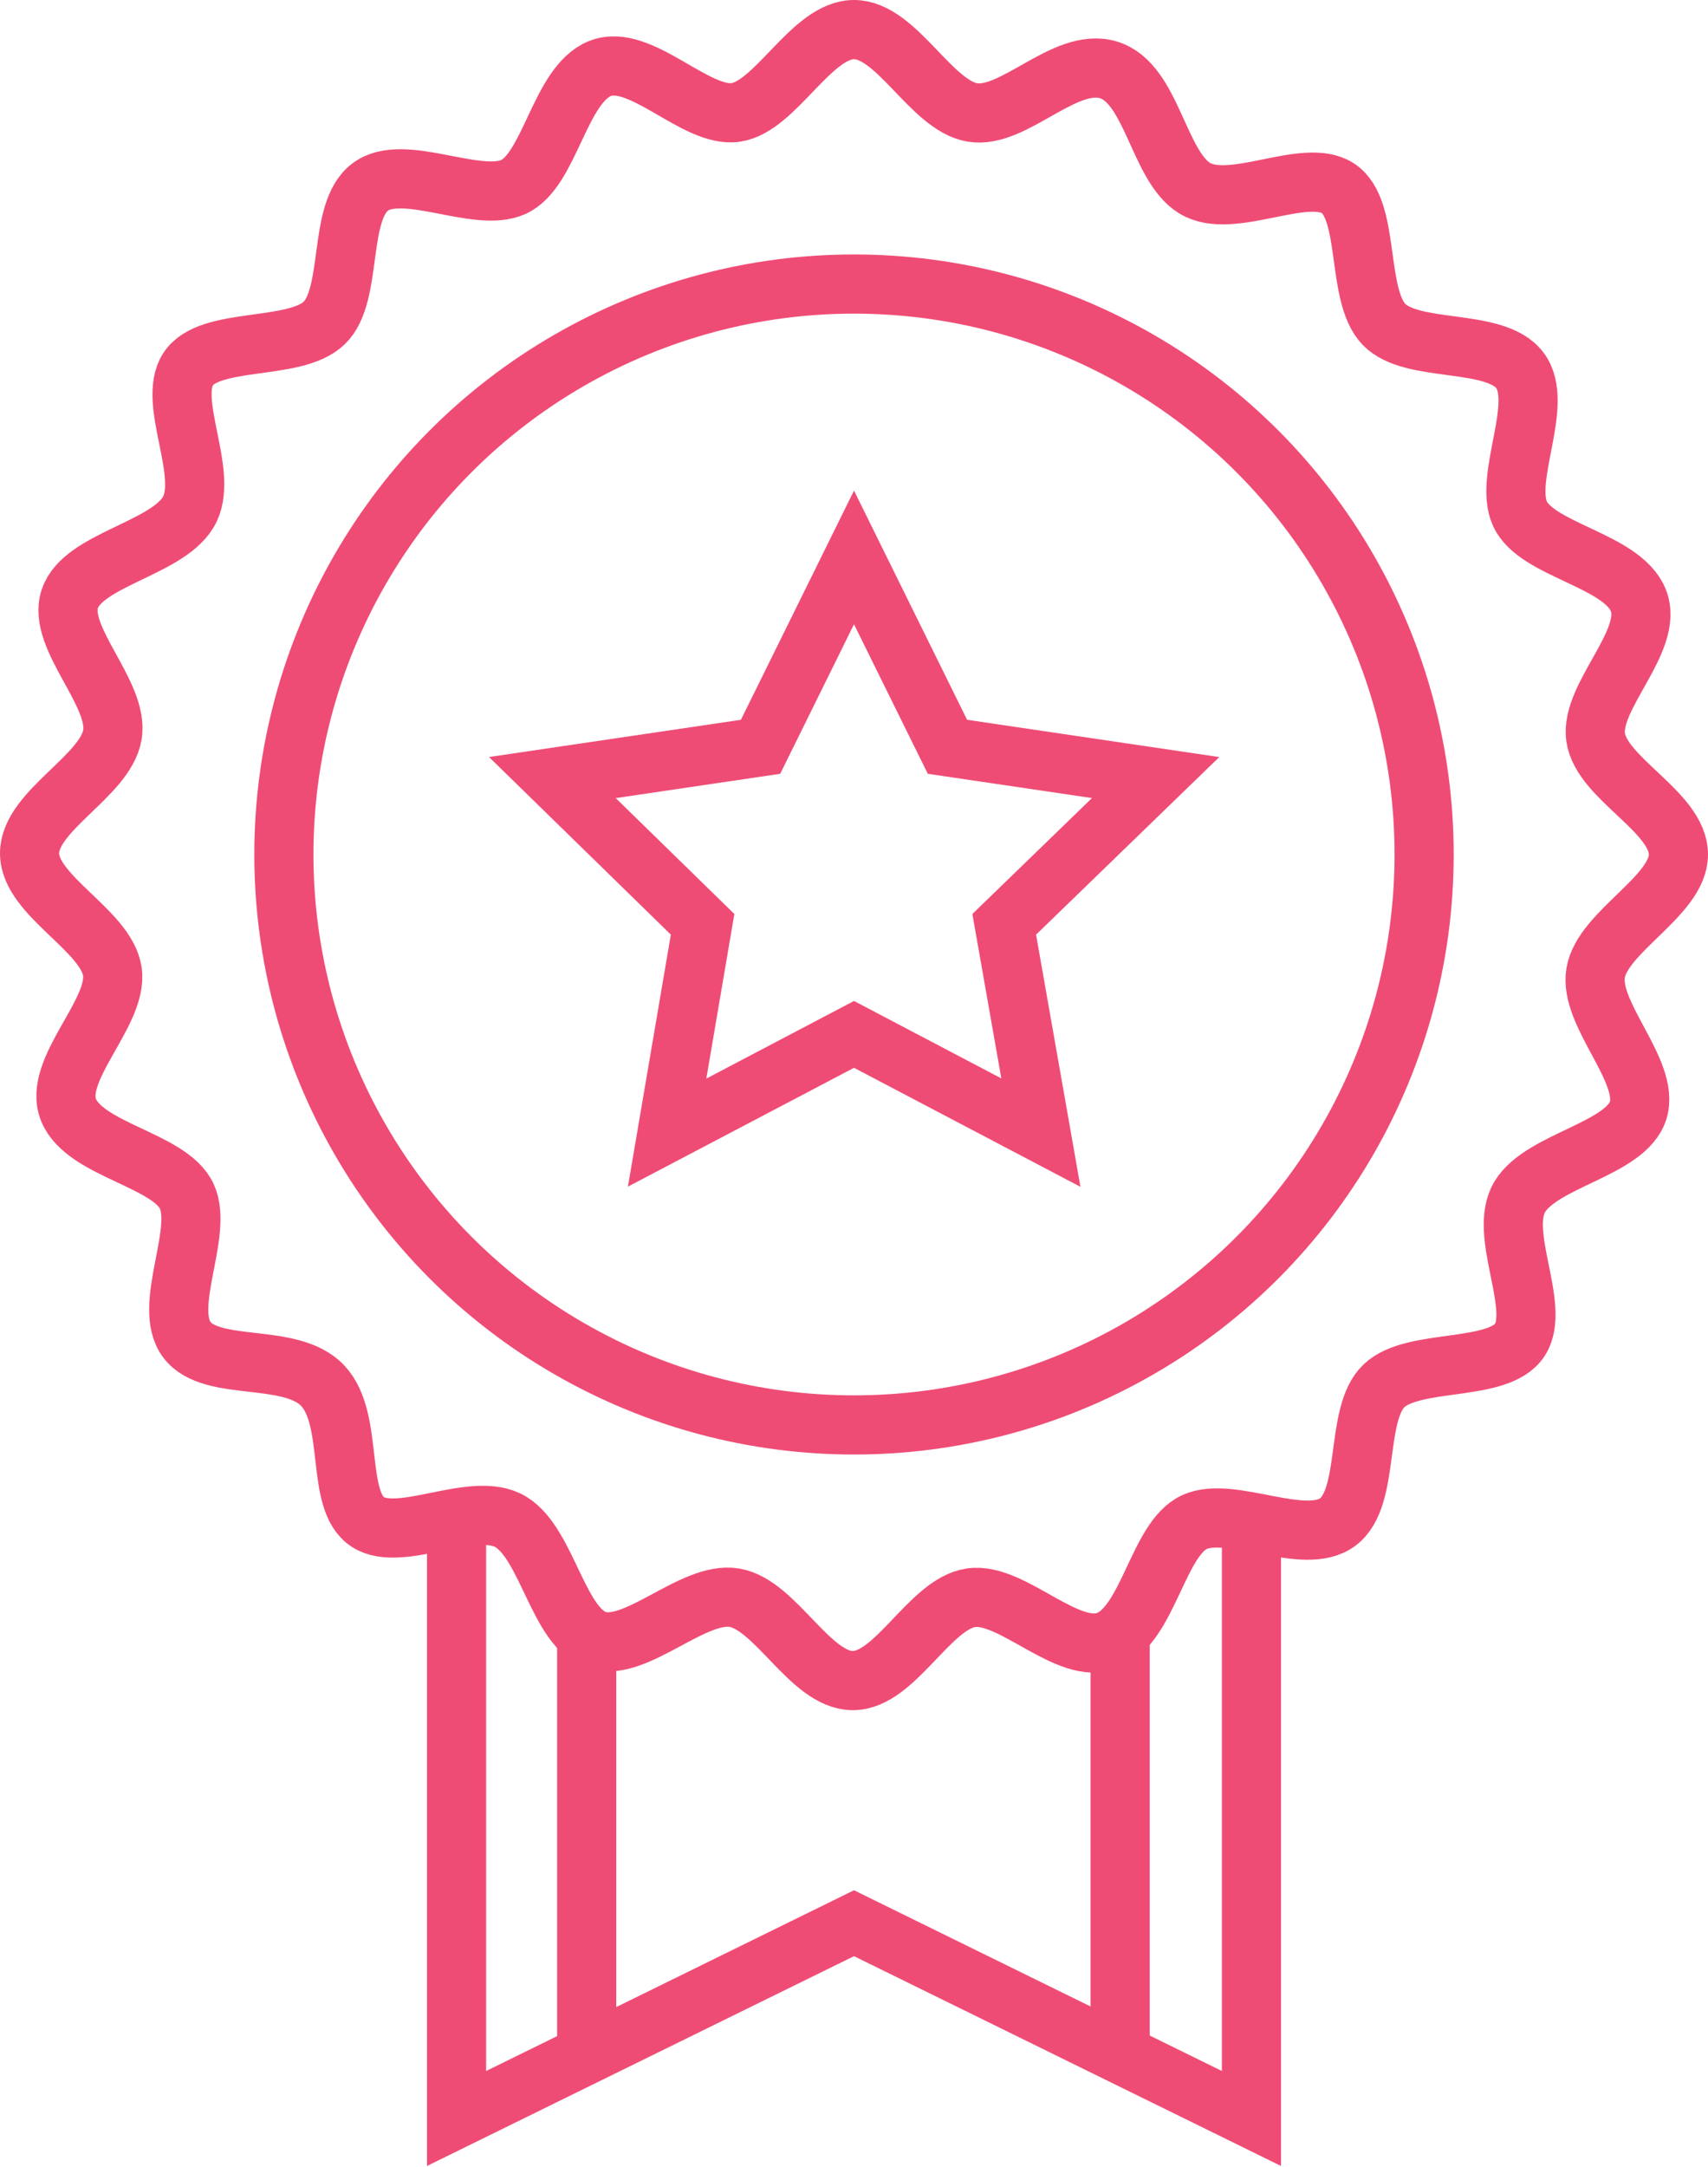
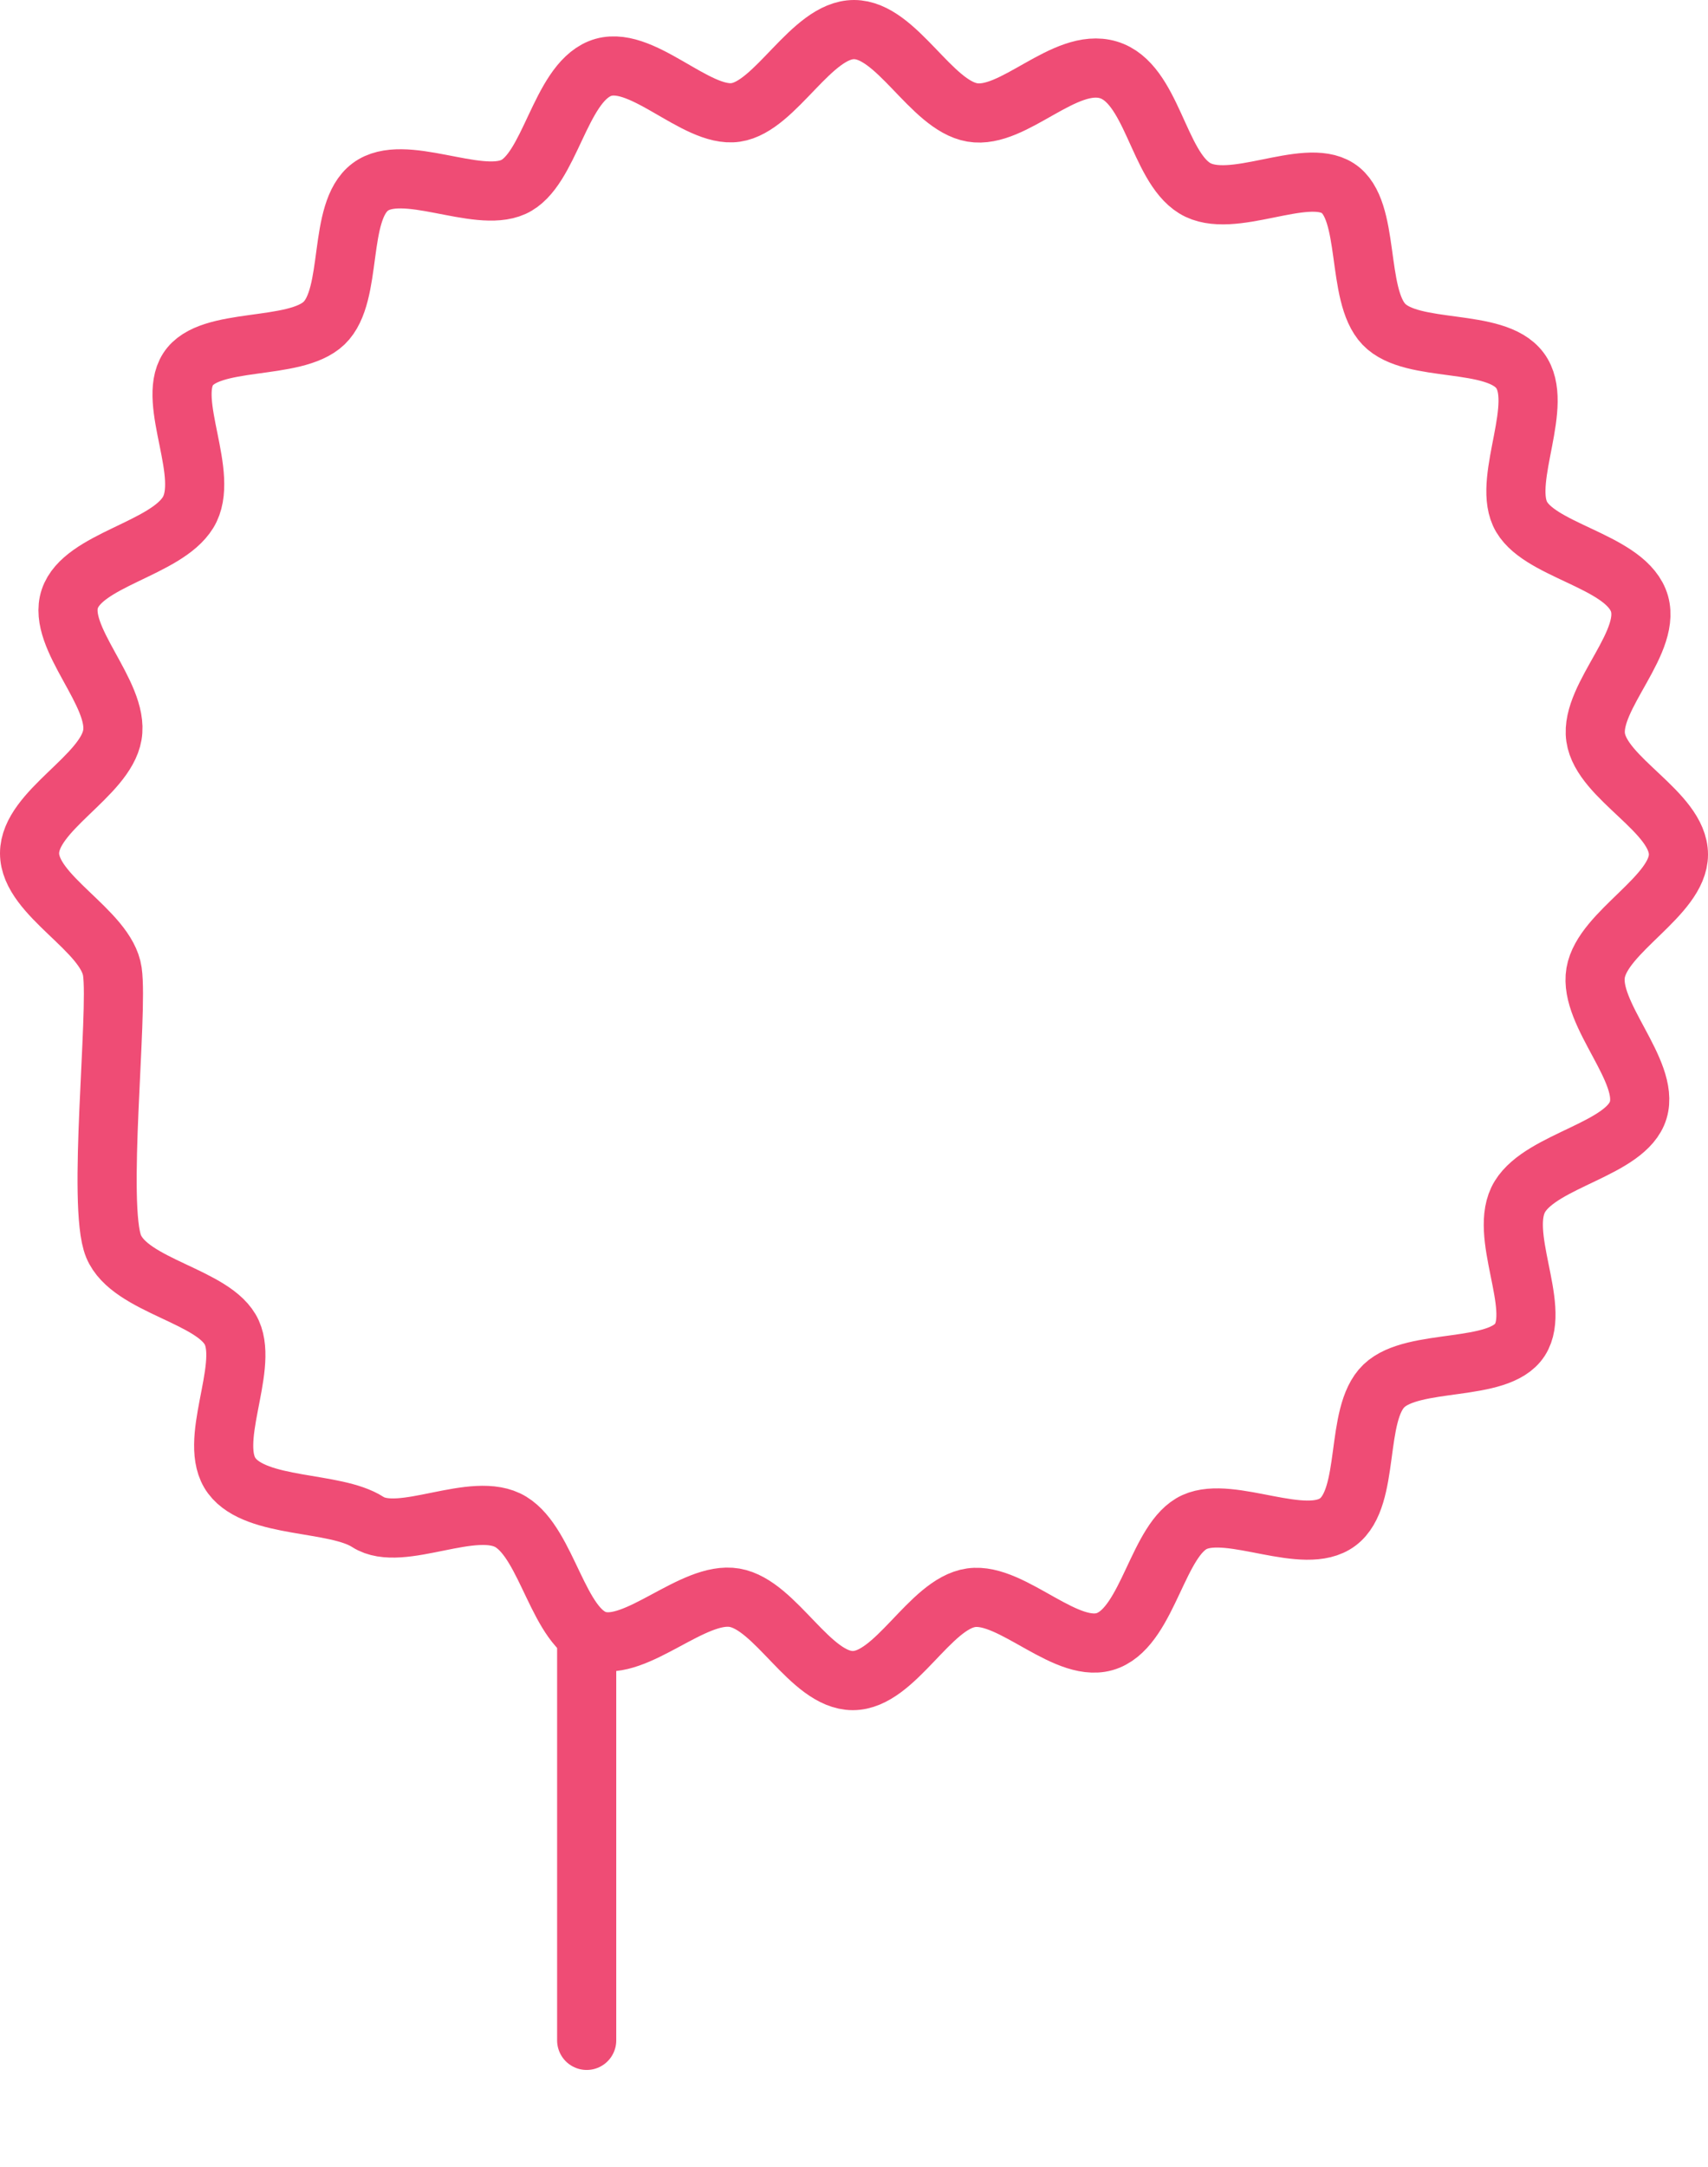
<svg xmlns="http://www.w3.org/2000/svg" viewBox="0 0 14.44 18.31">
  <defs>
    <style>.cls-1,.cls-2{fill:none;stroke:#ef4c75;stroke-width:0.5px;}.cls-1{stroke-linecap:round;}</style>
  </defs>
  <title>Icon</title>
  <g id="Layer_2" data-name="Layer 2">
    <g id="Layer_4" data-name="Layer 4">
-       <polyline class="cls-1" points="10.58 13.03 10.58 17.9 7.22 16.25 3.86 17.9 3.86 13.03" />
      <line class="cls-1" x1="4.96" y1="17.24" x2="4.96" y2="13.84" />
-       <line class="cls-1" x1="9.47" y1="17.24" x2="9.47" y2="13.84" />
-       <path class="cls-2" d="M14.19,7.22c0,.35-.64.65-.7,1s.46.83.36,1.16-.81.42-1,.73.18.93,0,1.21-.9.15-1.15.39-.11.94-.39,1.15-.9-.14-1.21,0-.39.86-.73,1-.81-.41-1.16-.36-.64.7-1,.7-.65-.64-1-.7-.83.46-1.16.36-.42-.81-.73-1-.93.18-1.21,0S3,12,2.73,11.71s-.94-.11-1.15-.39.14-.9,0-1.21-.86-.39-1-.73S1,8.56.95,8.21s-.7-.64-.7-1,.64-.65.7-1S.48,5.39.59,5.06s.81-.42,1-.73-.18-.93,0-1.21.9-.15,1.15-.39.11-.94.39-1.15.9.14,1.21,0,.39-.86.73-1S5.88,1,6.22.95s.64-.7,1-.7.65.64,1,.7S9,.48,9.37.59s.42.81.73,1,.93-.18,1.21,0,.15.9.39,1.15.94.11,1.15.39-.14.9,0,1.21.86.39,1,.73-.41.81-.36,1.16S14.19,6.86,14.19,7.22Z" />
-       <circle class="cls-2" cx="7.22" cy="7.22" r="4.82" />
-       <polygon class="cls-2" points="7.22 4.71 8.01 6.31 9.77 6.57 8.49 7.81 8.8 9.57 7.22 8.74 5.64 9.57 5.94 7.81 4.67 6.57 6.43 6.31 7.22 4.71" />
+       <path class="cls-2" d="M14.19,7.22c0,.35-.64.65-.7,1s.46.83.36,1.16-.81.42-1,.73.18.93,0,1.21-.9.15-1.15.39-.11.94-.39,1.15-.9-.14-1.21,0-.39.86-.73,1-.81-.41-1.16-.36-.64.7-1,.7-.65-.64-1-.7-.83.46-1.16.36-.42-.81-.73-1-.93.18-1.21,0s-.94-.11-1.15-.39.14-.9,0-1.21-.86-.39-1-.73S1,8.56.95,8.21s-.7-.64-.7-1,.64-.65.7-1S.48,5.39.59,5.06s.81-.42,1-.73-.18-.93,0-1.21.9-.15,1.15-.39.11-.94.39-1.15.9.14,1.21,0,.39-.86.73-1S5.88,1,6.22.95s.64-.7,1-.7.65.64,1,.7S9,.48,9.37.59s.42.81.73,1,.93-.18,1.21,0,.15.9.39,1.15.94.11,1.15.39-.14.9,0,1.21.86.39,1,.73-.41.81-.36,1.16S14.19,6.86,14.19,7.22Z" />
    </g>
  </g>
</svg>